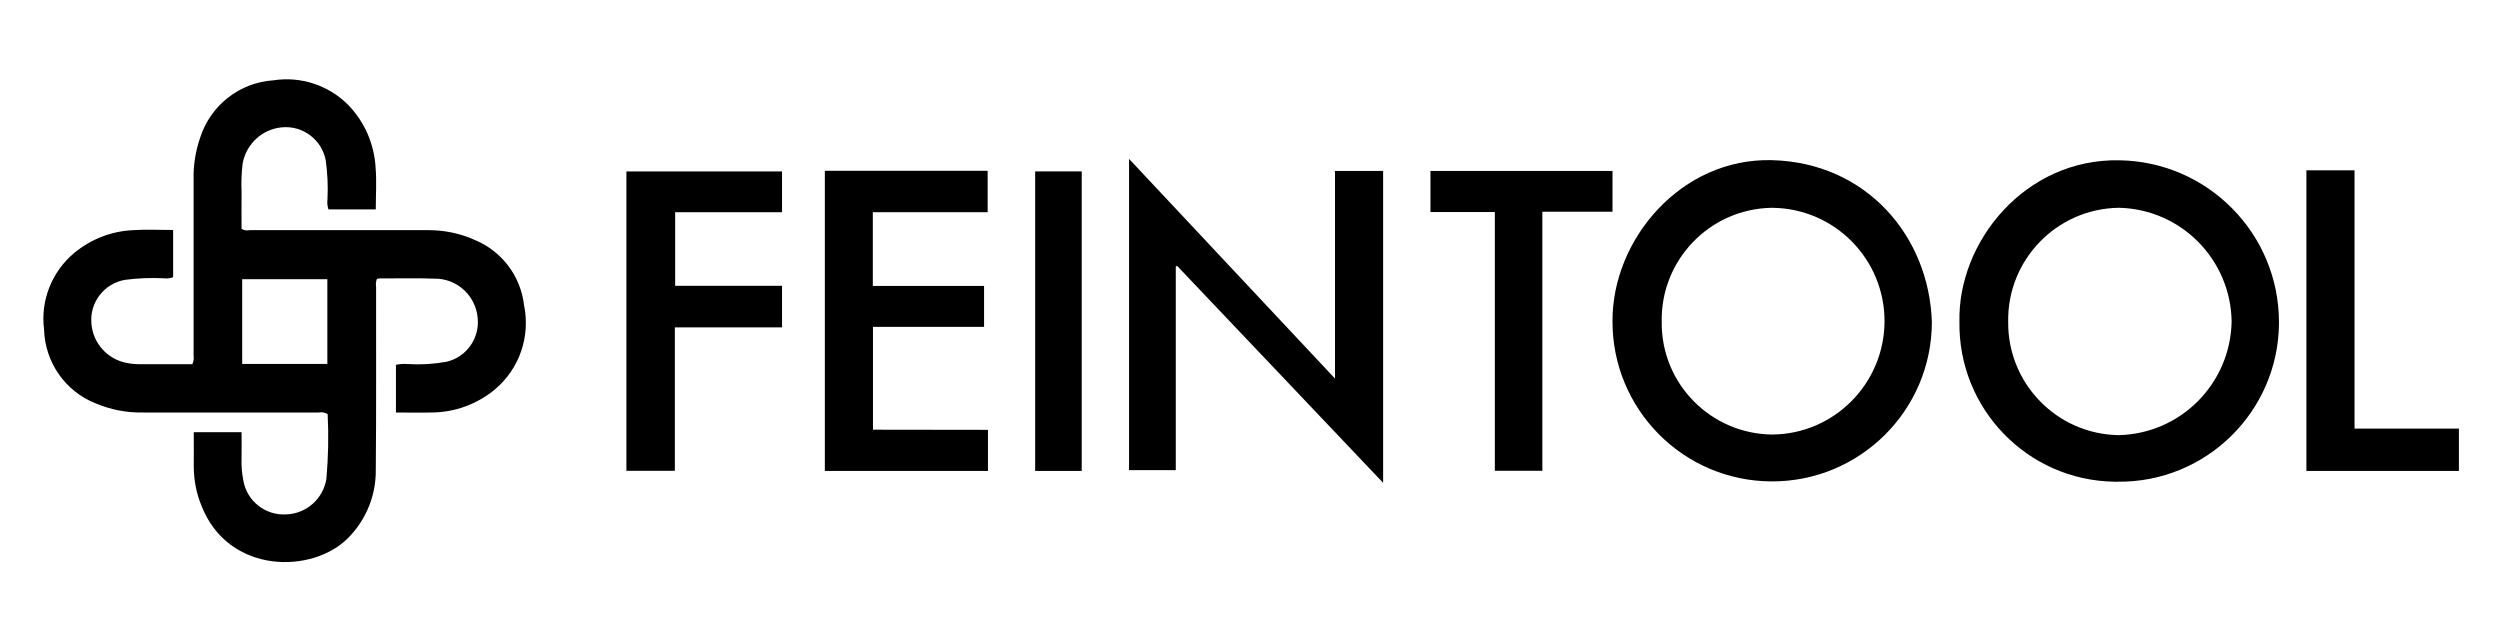
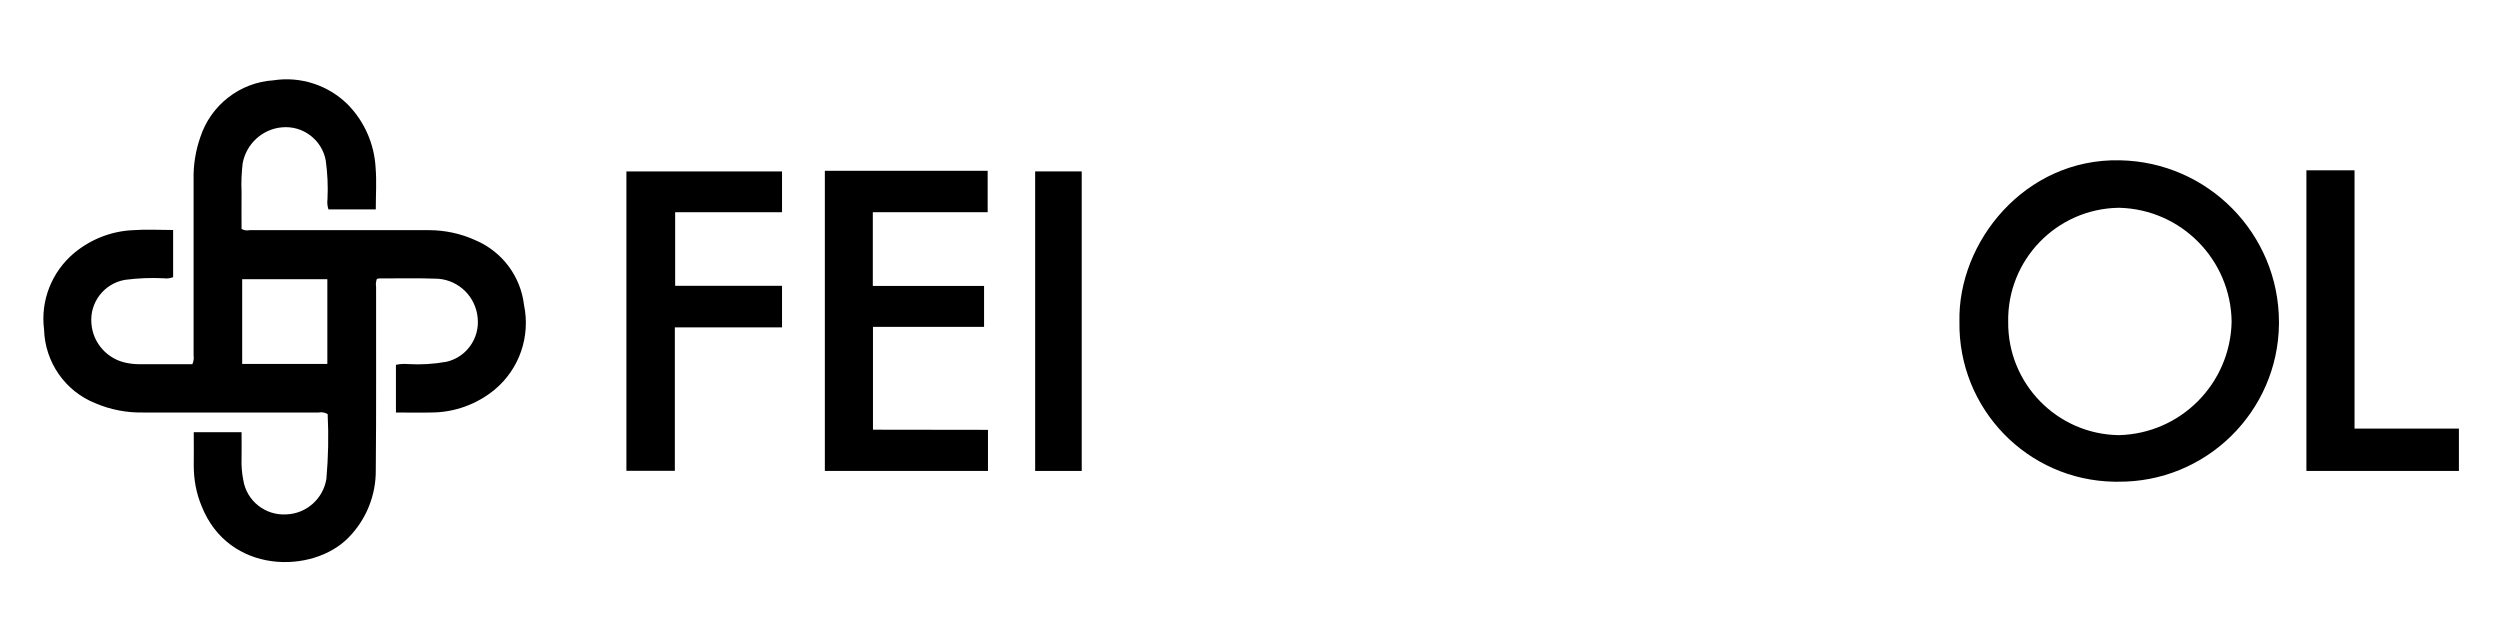
<svg xmlns="http://www.w3.org/2000/svg" version="1.1" id="Ebene_1" x="0px" y="0px" viewBox="0 0 160 40" style="enable-background:new 0 0 160 40;" xml:space="preserve">
  <path id="Pfad_407" d="M33.54,19.54c-0.21-1.84-1.39-3.43-3.1-4.16c-0.94-0.43-1.96-0.65-2.99-0.65c-3.83,0-7.65,0-11.48,0  c-0.18,0.04-0.36,0.01-0.51-0.08c0-0.78-0.01-1.57,0-2.37c-0.03-0.61,0-1.22,0.07-1.83c0.23-1.24,1.26-2.19,2.51-2.3  c1.35-0.13,2.57,0.8,2.81,2.13c0.11,0.81,0.15,1.63,0.11,2.45c-0.03,0.23-0.01,0.45,0.06,0.67h3.03c0-0.91,0.06-1.79-0.01-2.65  c-0.08-1.52-0.71-2.97-1.78-4.06c-1.25-1.24-3.02-1.82-4.76-1.55c-2.16,0.14-4.01,1.59-4.68,3.64c-0.3,0.86-0.45,1.77-0.43,2.68  c0,3.76,0,7.52,0,11.28c0.03,0.19,0,0.39-0.08,0.57c-1.09,0-2.19,0-3.3,0c-0.3,0-0.6-0.02-0.89-0.08c-1.24-0.23-2.18-1.27-2.27-2.53  c-0.12-1.35,0.82-2.56,2.15-2.79c0.83-0.11,1.66-0.14,2.49-0.1c0.2,0.03,0.4,0,0.59-0.07v-3.02c-0.87,0-1.72-0.05-2.56,0.01  c-1.38,0.06-2.69,0.57-3.76,1.45c-1.44,1.2-2.18,3.05-1.94,4.91c0.06,2.09,1.35,3.95,3.29,4.72c0.96,0.41,2,0.61,3.04,0.59  c3.75,0,7.5,0,11.25,0c0.2-0.04,0.4,0,0.57,0.1c0.07,1.38,0.04,2.76-0.08,4.14c-0.2,1.27-1.27,2.23-2.55,2.28  c-1.35,0.09-2.55-0.85-2.77-2.19c-0.09-0.46-0.13-0.93-0.11-1.4c0.01-0.55,0-1.11,0-1.67H12.4c0,0.74,0.01,1.44,0,2.14  c0,0.89,0.16,1.77,0.5,2.58c1.72,4.38,7.11,4.37,9.4,2.03c1.14-1.16,1.77-2.72,1.75-4.34c0.04-3.9,0.01-7.81,0.02-11.71  c-0.03-0.17-0.01-0.35,0.05-0.51c0.05-0.01,0.09-0.02,0.14-0.03c1.26,0,2.53-0.03,3.78,0.02c1.34,0.1,2.41,1.16,2.53,2.5  c0.14,1.3-0.71,2.51-1.98,2.81c-0.82,0.15-1.65,0.2-2.48,0.15c-0.26-0.02-0.51-0.01-0.77,0.05v3.05c0.77,0,1.51,0.02,2.25,0  c1.5,0,2.95-0.53,4.1-1.49c1.56-1.32,2.26-3.38,1.85-5.38 M20.95,23.29H15.5v-5.42h5.45V23.29z" />
  <g id="Gruppe_511" transform="translate(16.75)">
    <path id="Pfad_402" d="M46.48,27.51v2.63H36.04V10.93h10.42v2.65h-7.35v4.72h7.12v2.62h-7.11v6.58L46.48,27.51L46.48,27.51z" />
  </g>
  <g id="Gruppe_512" transform="translate(0 0.052)">
    <path id="Pfad_403" d="M50.05,20.9h-6.86v9.18h-3.1V10.92h9.96v2.61h-6.84v4.71h6.84L50.05,20.9L50.05,20.9z" />
  </g>
  <path id="Pfad_406" d="M66.25,10.97h2.98v19.17h-2.98V10.97z" />
-   <path id="Pfad_400" d="M88.52,30.9L75.34,17.02l-0.09,0.03v13.04h-2.99V10.17l13.18,14.06V10.94h3.08V30.9z" />
-   <path id="Pfad_404" d="M98.71,30.13h-3.04V13.57h-4.12v-2.63h11.65v2.61h-4.49L98.71,30.13L98.71,30.13z" />
  <g id="Gruppe_516">
-     <path id="Pfad_408" d="M113.4,10.25c-5.78-0.15-10.22,5.04-10.2,10.3c-0.02,5.64,4.53,10.24,10.18,10.26   c5.64,0.02,10.24-4.53,10.26-10.18C123.47,15.1,119.43,10.4,113.4,10.25 M113.42,27.81c-3.94-0.04-7.11-3.26-7.07-7.2   c0,0,0-0.01,0-0.01c-0.08-3.95,3.06-7.22,7.01-7.3c0.02,0,0.04,0,0.07,0c4.01,0.04,7.22,3.32,7.18,7.33   C120.56,24.58,117.37,27.78,113.42,27.81" />
-   </g>
+     </g>
  <g id="Gruppe_517" transform="translate(29.284 0.019)">
    <path id="Pfad_409" d="M106.38,10.24c-6.08-0.13-10.37,5.24-10.26,10.32c-0.09,5.57,4.34,10.16,9.91,10.25c0.07,0,0.14,0,0.22,0   c5.64,0.06,10.26-4.47,10.32-10.1c0-0.04,0-0.08,0-0.12C116.56,14.94,112.03,10.34,106.38,10.24 M106.33,27.83   c-3.96-0.05-7.13-3.3-7.09-7.25c-0.07-3.96,3.09-7.23,7.05-7.3c0.03,0,0.05,0,0.08,0c3.96,0.11,7.12,3.33,7.17,7.29   C113.46,24.53,110.29,27.73,106.33,27.83" />
  </g>
  <path id="Pfad_405" d="M147.61,10.9h3.08v16.53h6.68v2.71h-9.76V10.9z" />
</svg>